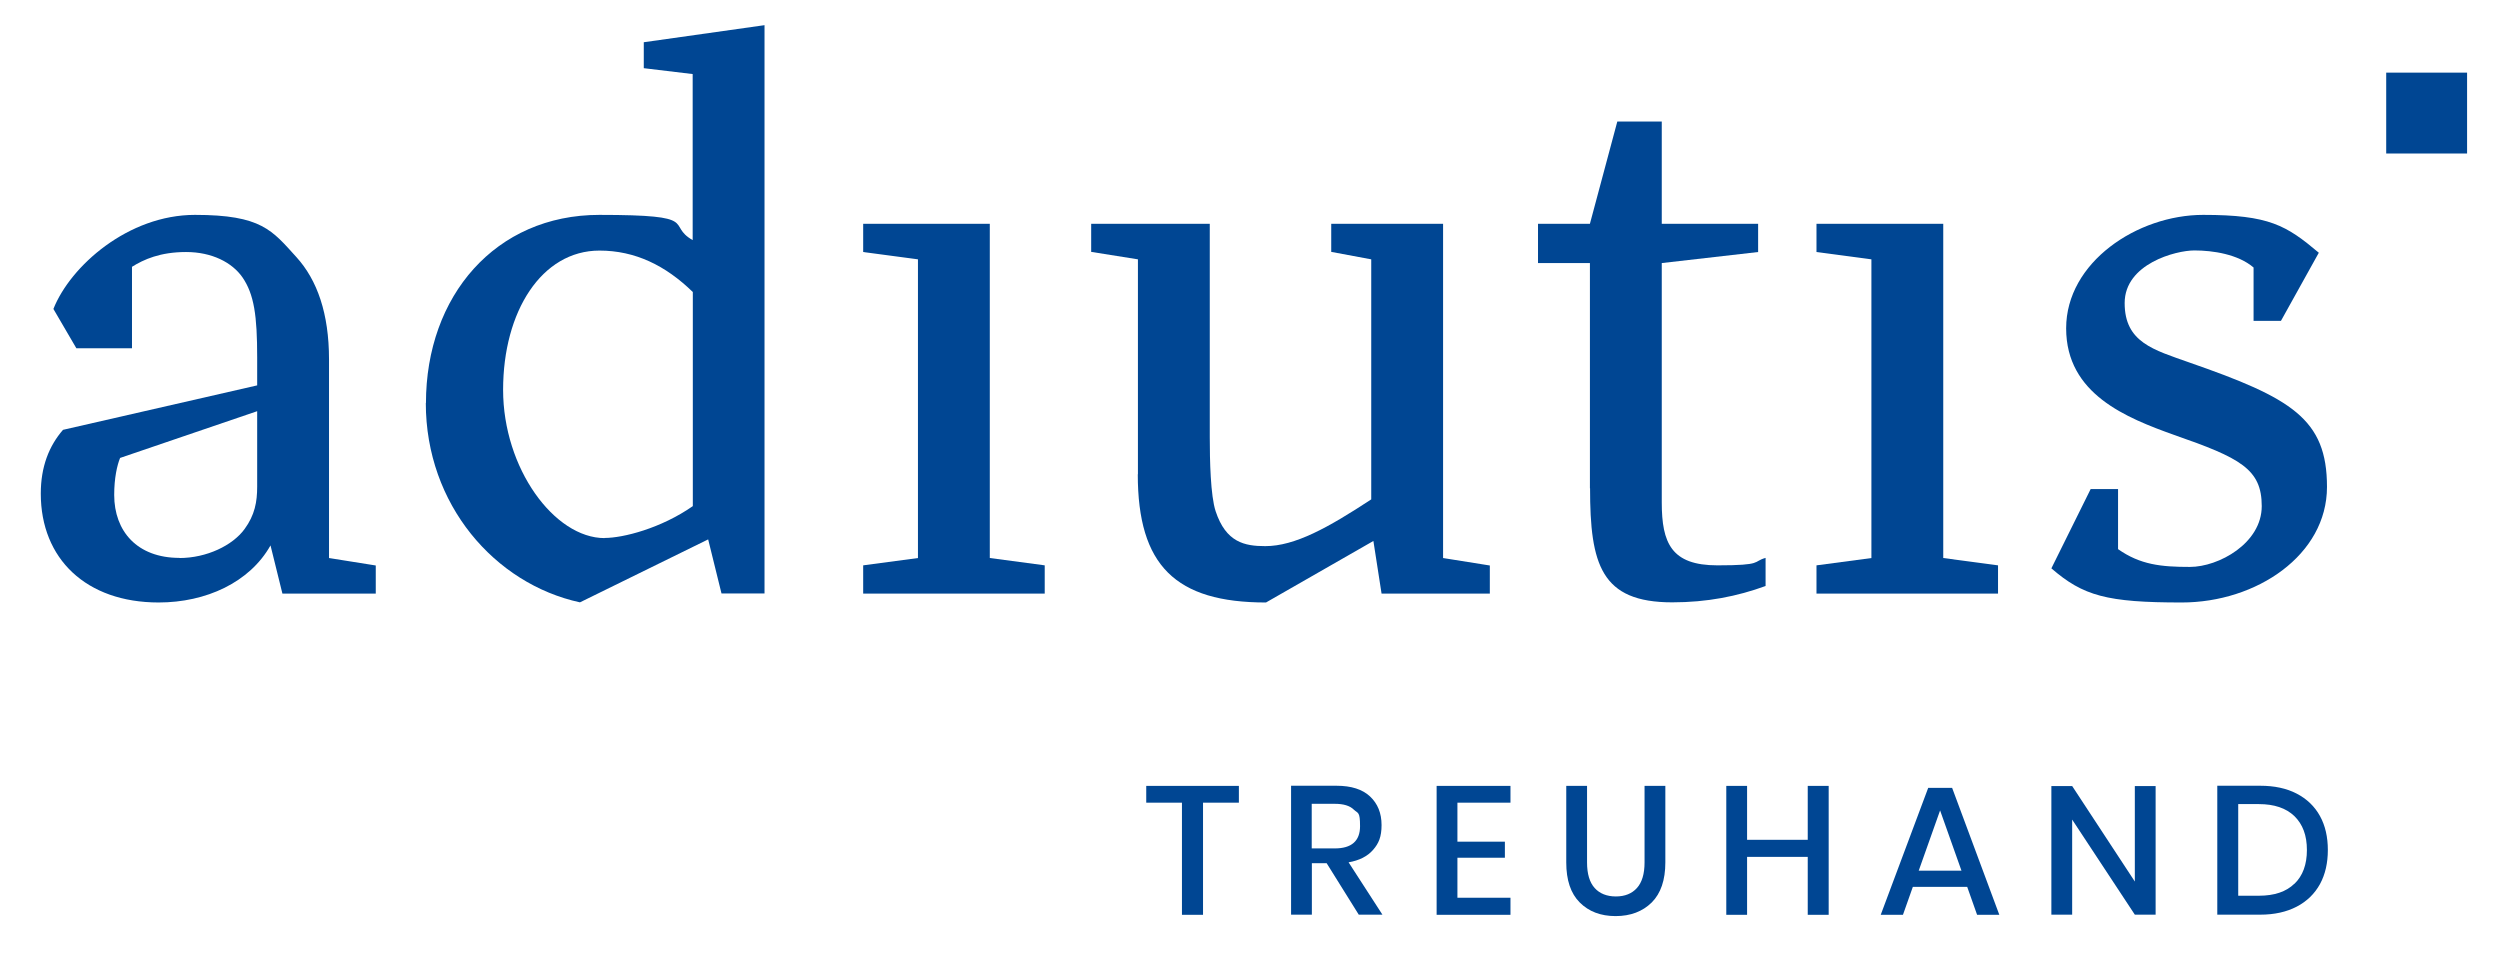
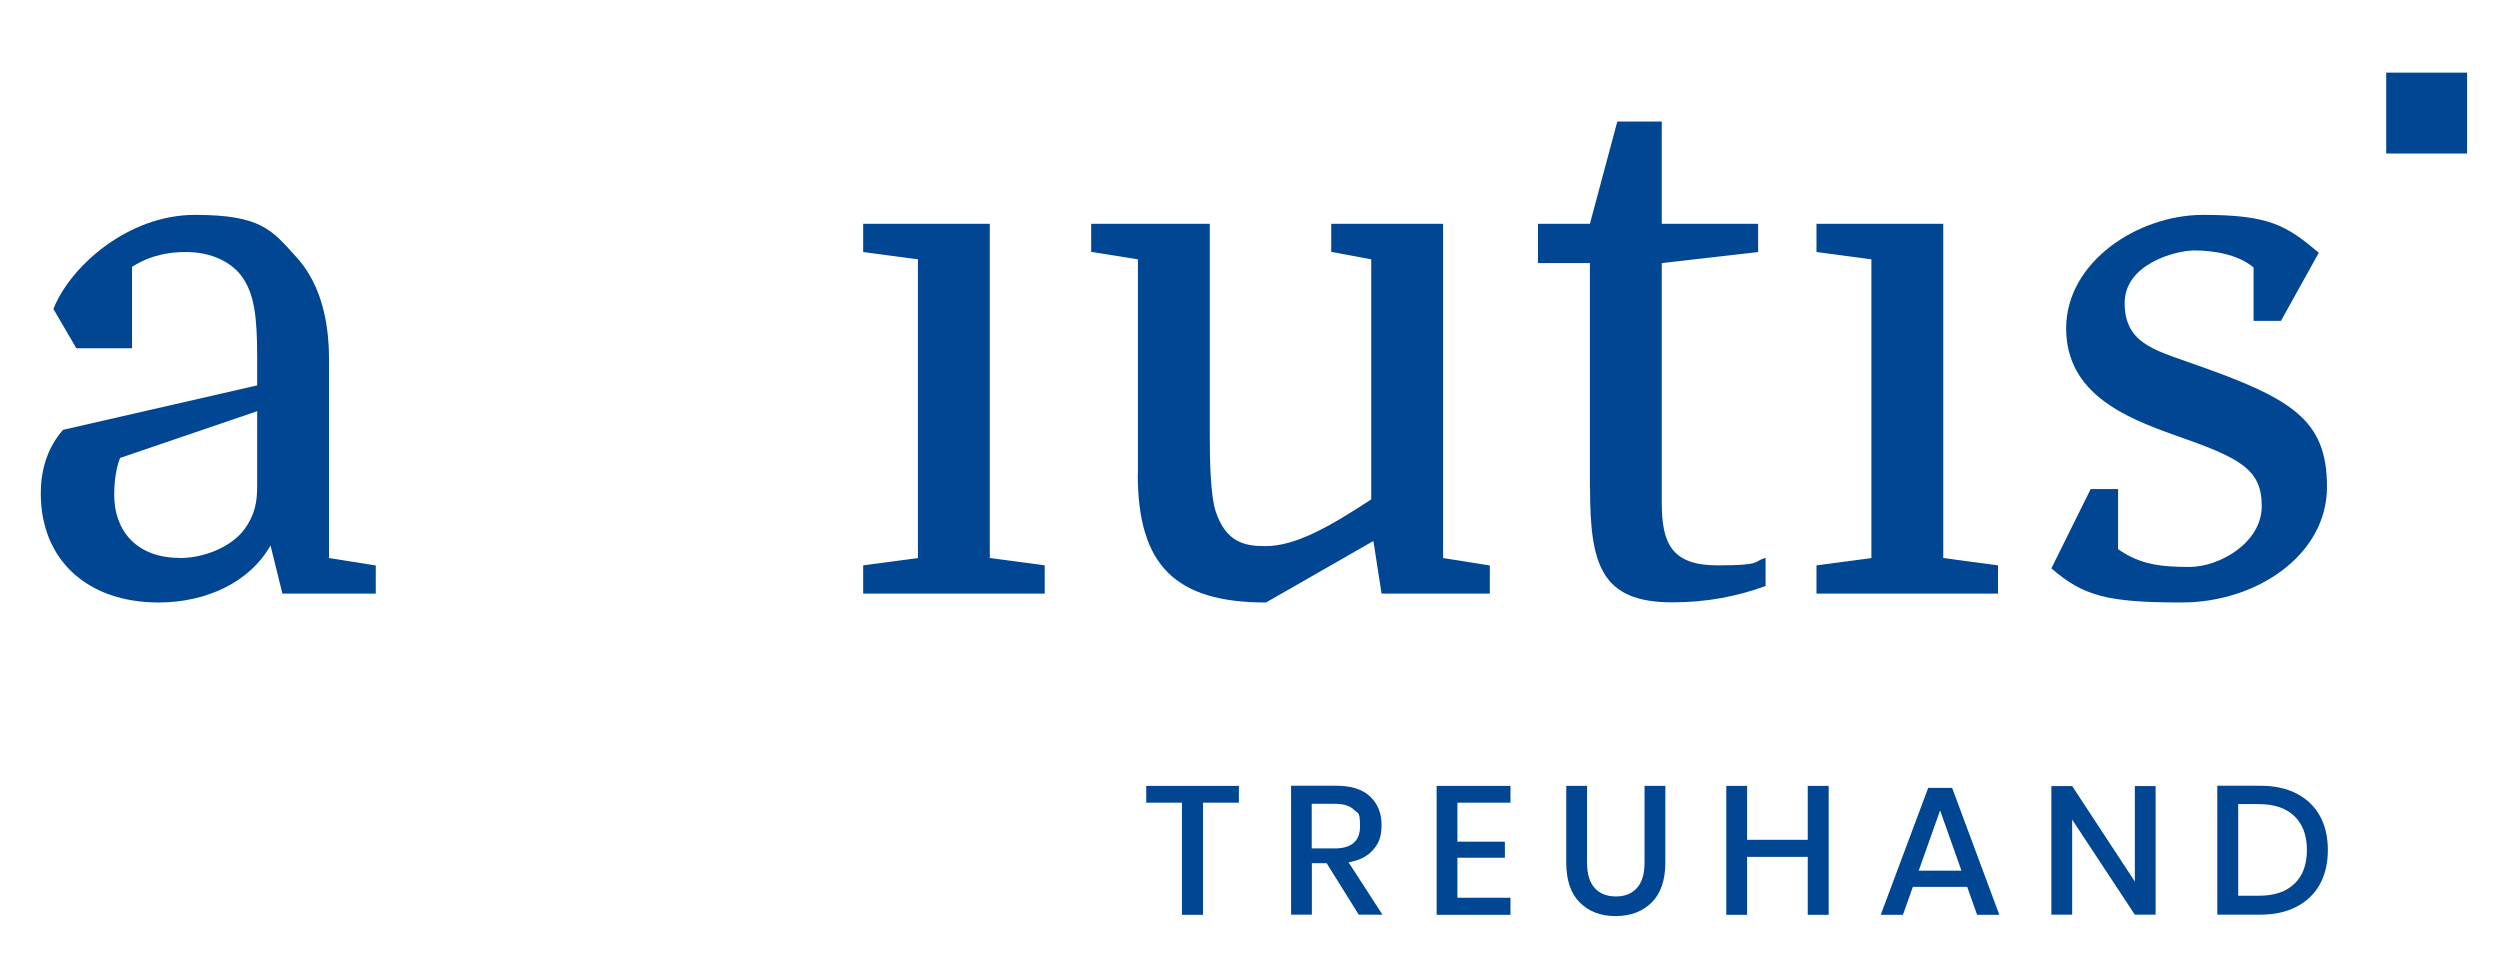
<svg xmlns="http://www.w3.org/2000/svg" version="1.1" viewBox="0 0 1743.4 671.1">
  <defs>
    <style>
      .cls-1 {
        fill: #004693;
      }
    </style>
  </defs>
  <g>
    <g id="Ebene_1">
      <g id="Ebene_1-2" data-name="Ebene_1">
        <path class="cls-1" d="M125.044,389.15c19.1,0,37.2-8.8,45.5-20.2,7.2-9.8,8.8-19.1,8.8-29.5v-52.7l-95.6,32.6c-2.1,5.2-4.1,14-4.1,25.8,0,25.3,16,43.9,45.5,43.9M28.444,344.15c0-18.6,5.7-33.1,15.5-44.4l135.4-31v-19.6c0-28.9-2.1-43.9-10.3-55.8-7.2-10.3-21.2-17.6-39.3-17.6s-29.5,5.2-37.7,10.3v56.8h-38.8l-16-27.4c11.9-30,52.2-65.6,98.7-65.6s53.8,10.8,70.8,29.5c14.5,16,22.7,39.3,22.7,71.3v138.5l32.6,5.2v19.6h-65.1l-8.3-33.6c-14.5,25.8-45,39.8-78,39.8-50.6,0-82.2-30.5-82.2-75.9" />
-         <path class="cls-1" d="M421.644,375.15c12.9,0,39.3-6.7,61.5-22.2v-149.3c-19.1-18.6-40.3-28.9-65.1-28.9-40.3,0-67.2,42.4-67.2,97.1s35.7,103.4,70.8,103.4M297.044,281.15c0-74.9,48.6-131.3,120.9-131.3s46,6.7,65.1,17.6V51.65l-34.1-4.1v-18.1l84.2-11.9v396.3h-30l-9.3-37.7-89.4,43.9c-59.4-12.9-107.5-68.2-107.5-139" />
        <polygon class="cls-1" points="601.944 394.25 640.144 389.15 640.144 180.85 601.944 175.75 601.944 156.05 690.244 156.05 690.244 389.15 728.544 394.25 728.544 413.95 601.944 413.95 601.944 394.25" />
        <path class="cls-1" d="M793.544,330.75v-149.9l-32.6-5.2v-19.6h82.7v148.8c0,16,.5,40.8,4.1,51.7,7.2,21.7,20.2,24.3,34.6,24.3,20.7,0,43.9-12.9,73.9-32.6v-167.4l-27.9-5.2v-19.6h78v233.1l32.6,5.2v19.6h-75.5l-5.7-36.7-74.9,42.9c-63.1,0-89.4-25.8-89.4-89.4" />
        <path class="cls-1" d="M1108.744,340.55v-157.1h-36.2v-27.4h36.2l19.1-71.3h31v71.3h67.2v19.7l-67.2,7.7v166.9c0,28.4,6.7,43.9,38.8,43.9s24.3-2.6,33.6-5.2v19.6c-19.7,7.2-40.8,11.4-65.1,11.4-49.6,0-57.3-26.3-57.3-79.6" />
        <polygon class="cls-1" points="1266.744 394.25 1305.044 389.15 1305.044 180.85 1266.744 175.75 1266.744 156.05 1355.144 156.05 1355.144 389.15 1393.344 394.25 1393.344 413.95 1266.744 413.95 1266.744 394.25" />
        <path class="cls-1" d="M1430.544,396.35l27.4-55.3h19.1v41.9c15.5,10.9,30,12.4,50.1,12.4s50.1-16.5,50.1-42.4-15-33.6-61-49.6c-33.1-11.9-75.4-28.4-75.4-74.4s49.6-79.1,95.6-79.1,57.9,7.3,80.6,26.4l-26.4,47.5h-19.1v-37.2c-10.9-9.3-28.4-11.9-41.3-11.9s-48.6,9.3-48.6,36.7,20.2,32.6,45,41.4c71.3,24.8,96.1,39.3,96.1,86.8s-49.1,80.6-101.3,80.6-68.7-4.6-90.9-23.8" />
        <rect class="cls-1" x="1664.044" y="50.65" width="56.4" height="56.4" />
        <polygon class="cls-1" points="799.344 548.05 799.344 559.75 824.244 559.75 824.244 637.95 838.944 637.95 838.944 559.75 863.944 559.75 863.944 548.05 799.344 548.05" />
        <path class="cls-1" d="M914.744,591.65h16.1c11.7,0,17.6-5.2,17.6-15.5s-1.4-8.8-4.3-11.5c-2.8-2.8-7.3-4.1-13.3-4.1h-16.1v31.2h0v-.1ZM947.544,637.85l-22.4-35.9h-10.3v35.9h-14.5v-89.9h31.7c10.3,0,18.1,2.5,23.4,7.5,5.3,5,8,11.6,8,19.9s-2,12.8-5.9,17.3-9.6,7.4-17.1,8.7l23.6,36.5h-16.5Z" />
        <polygon class="cls-1" points="1001.844 548.05 1001.844 637.95 1053.344 637.95 1053.344 626.05 1016.344 626.05 1016.344 598.15 1049.444 598.15 1049.444 586.95 1016.344 586.95 1016.344 559.75 1053.344 559.75 1053.344 548.05 1001.844 548.05" />
        <path class="cls-1" d="M1106.744,548.05v53.4c0,8,1.8,13.9,5.3,17.8s8.5,5.9,14.8,5.9,11.2-2,14.7-5.9,5.3-9.8,5.3-17.8v-53.4h14.5v53.4c0,12.3-3.2,21.6-9.5,27.9-6.4,6.3-14.8,9.5-25.2,9.5s-18.7-3.2-25-9.5-9.4-15.6-9.4-27.9v-53.4h14.5-0Z" />
        <polygon class="cls-1" points="1260.644 548.05 1260.644 585.65 1218.344 585.65 1218.344 548.05 1203.844 548.05 1203.844 637.95 1218.344 637.95 1218.344 597.55 1260.644 597.55 1260.644 637.95 1275.244 637.95 1275.244 548.05 1260.644 548.05" />
        <path class="cls-1" d="M1352.944,565.15l14.9,42h-29.8l14.9-42ZM1344.644,549.45l-33.1,88.5h15.5l6.9-19.5h37.9l6.9,19.5h15.5l-32.9-88.5h-16.7Z" />
        <polygon class="cls-1" points="1488.744 548.15 1488.744 614.75 1445.044 548.15 1430.544 548.15 1430.544 637.85 1445.044 637.85 1445.044 571.55 1488.744 637.85 1503.244 637.85 1503.244 548.15 1488.744 548.15" />
        <path class="cls-1" d="M1600.044,616.35c5.8-5.6,8.7-13.4,8.7-23.6s-2.9-17.9-8.7-23.6c-5.8-5.6-14.1-8.4-24.8-8.4h-14.4v63.9h14.4c10.8,0,19.1-2.8,24.8-8.4M1617.844,616.55c-3.7,6.7-9.1,12-16.2,15.7s-15.6,5.6-25.4,5.6h-30v-89.9h30c9.8,0,18.3,1.8,25.4,5.5s12.5,8.9,16.2,15.6c3.7,6.7,5.5,14.6,5.5,23.7s-1.8,17-5.5,23.8" />
      </g>
    </g>
  </g>
</svg>